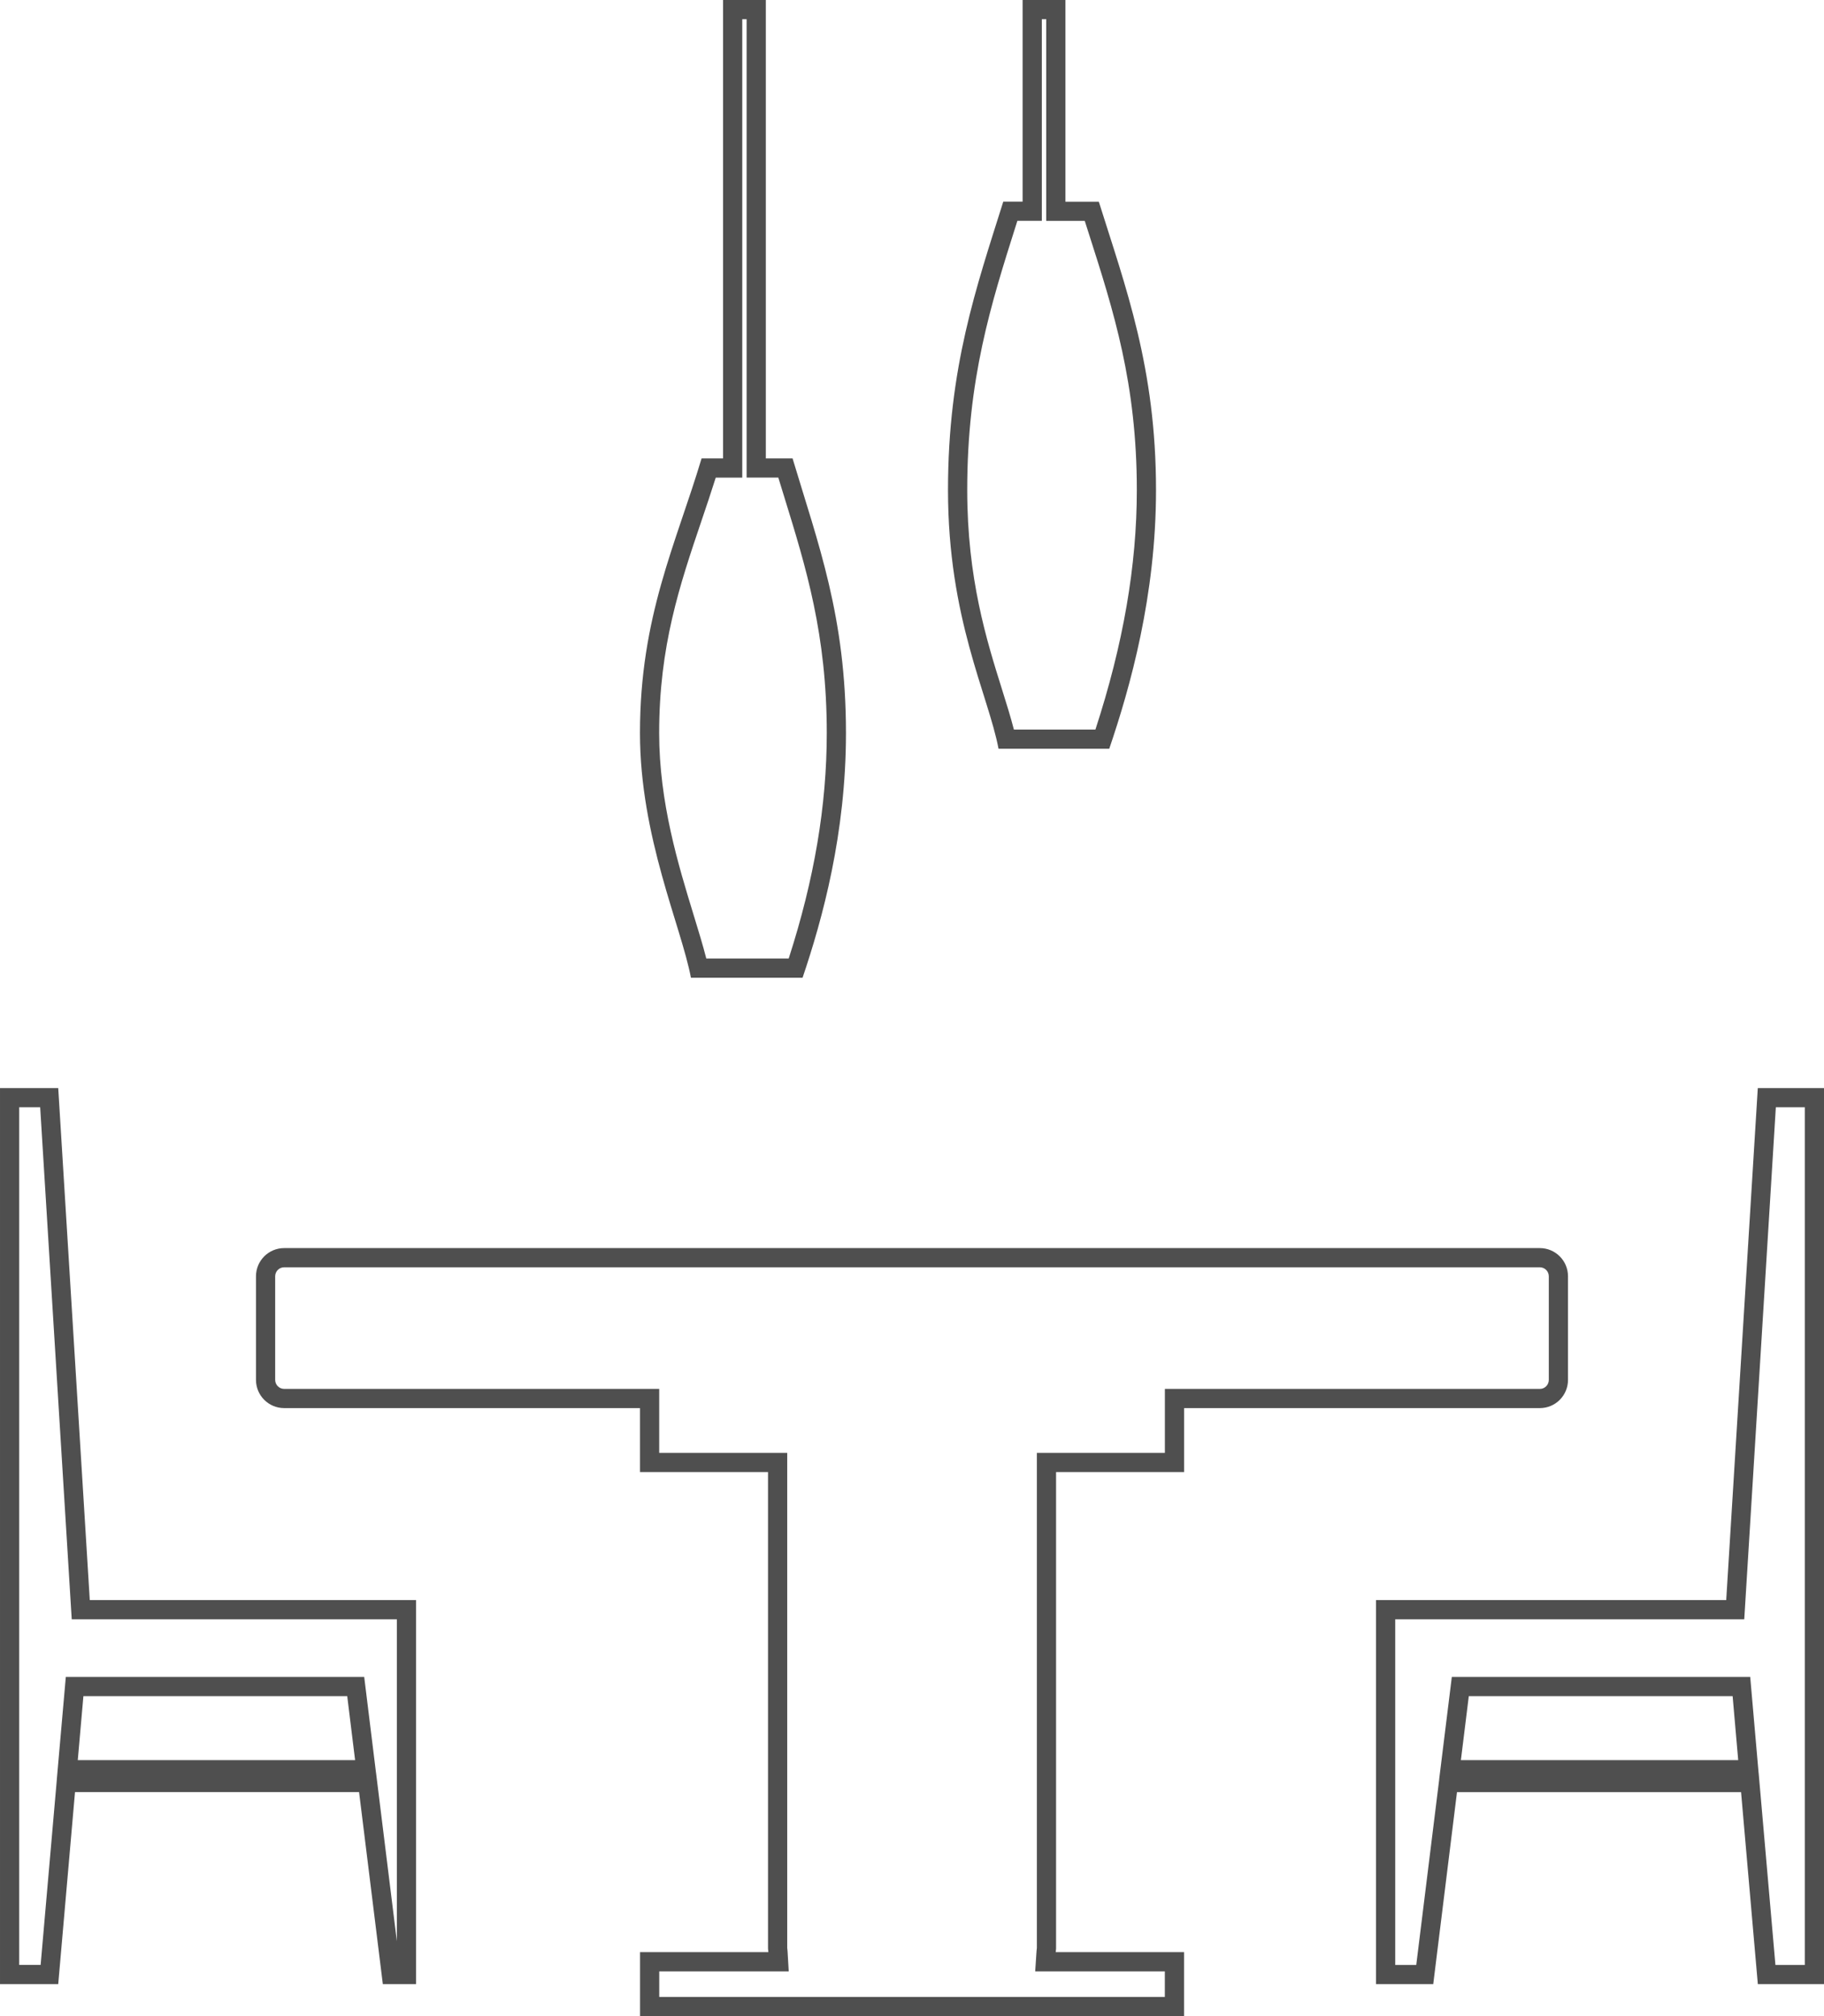
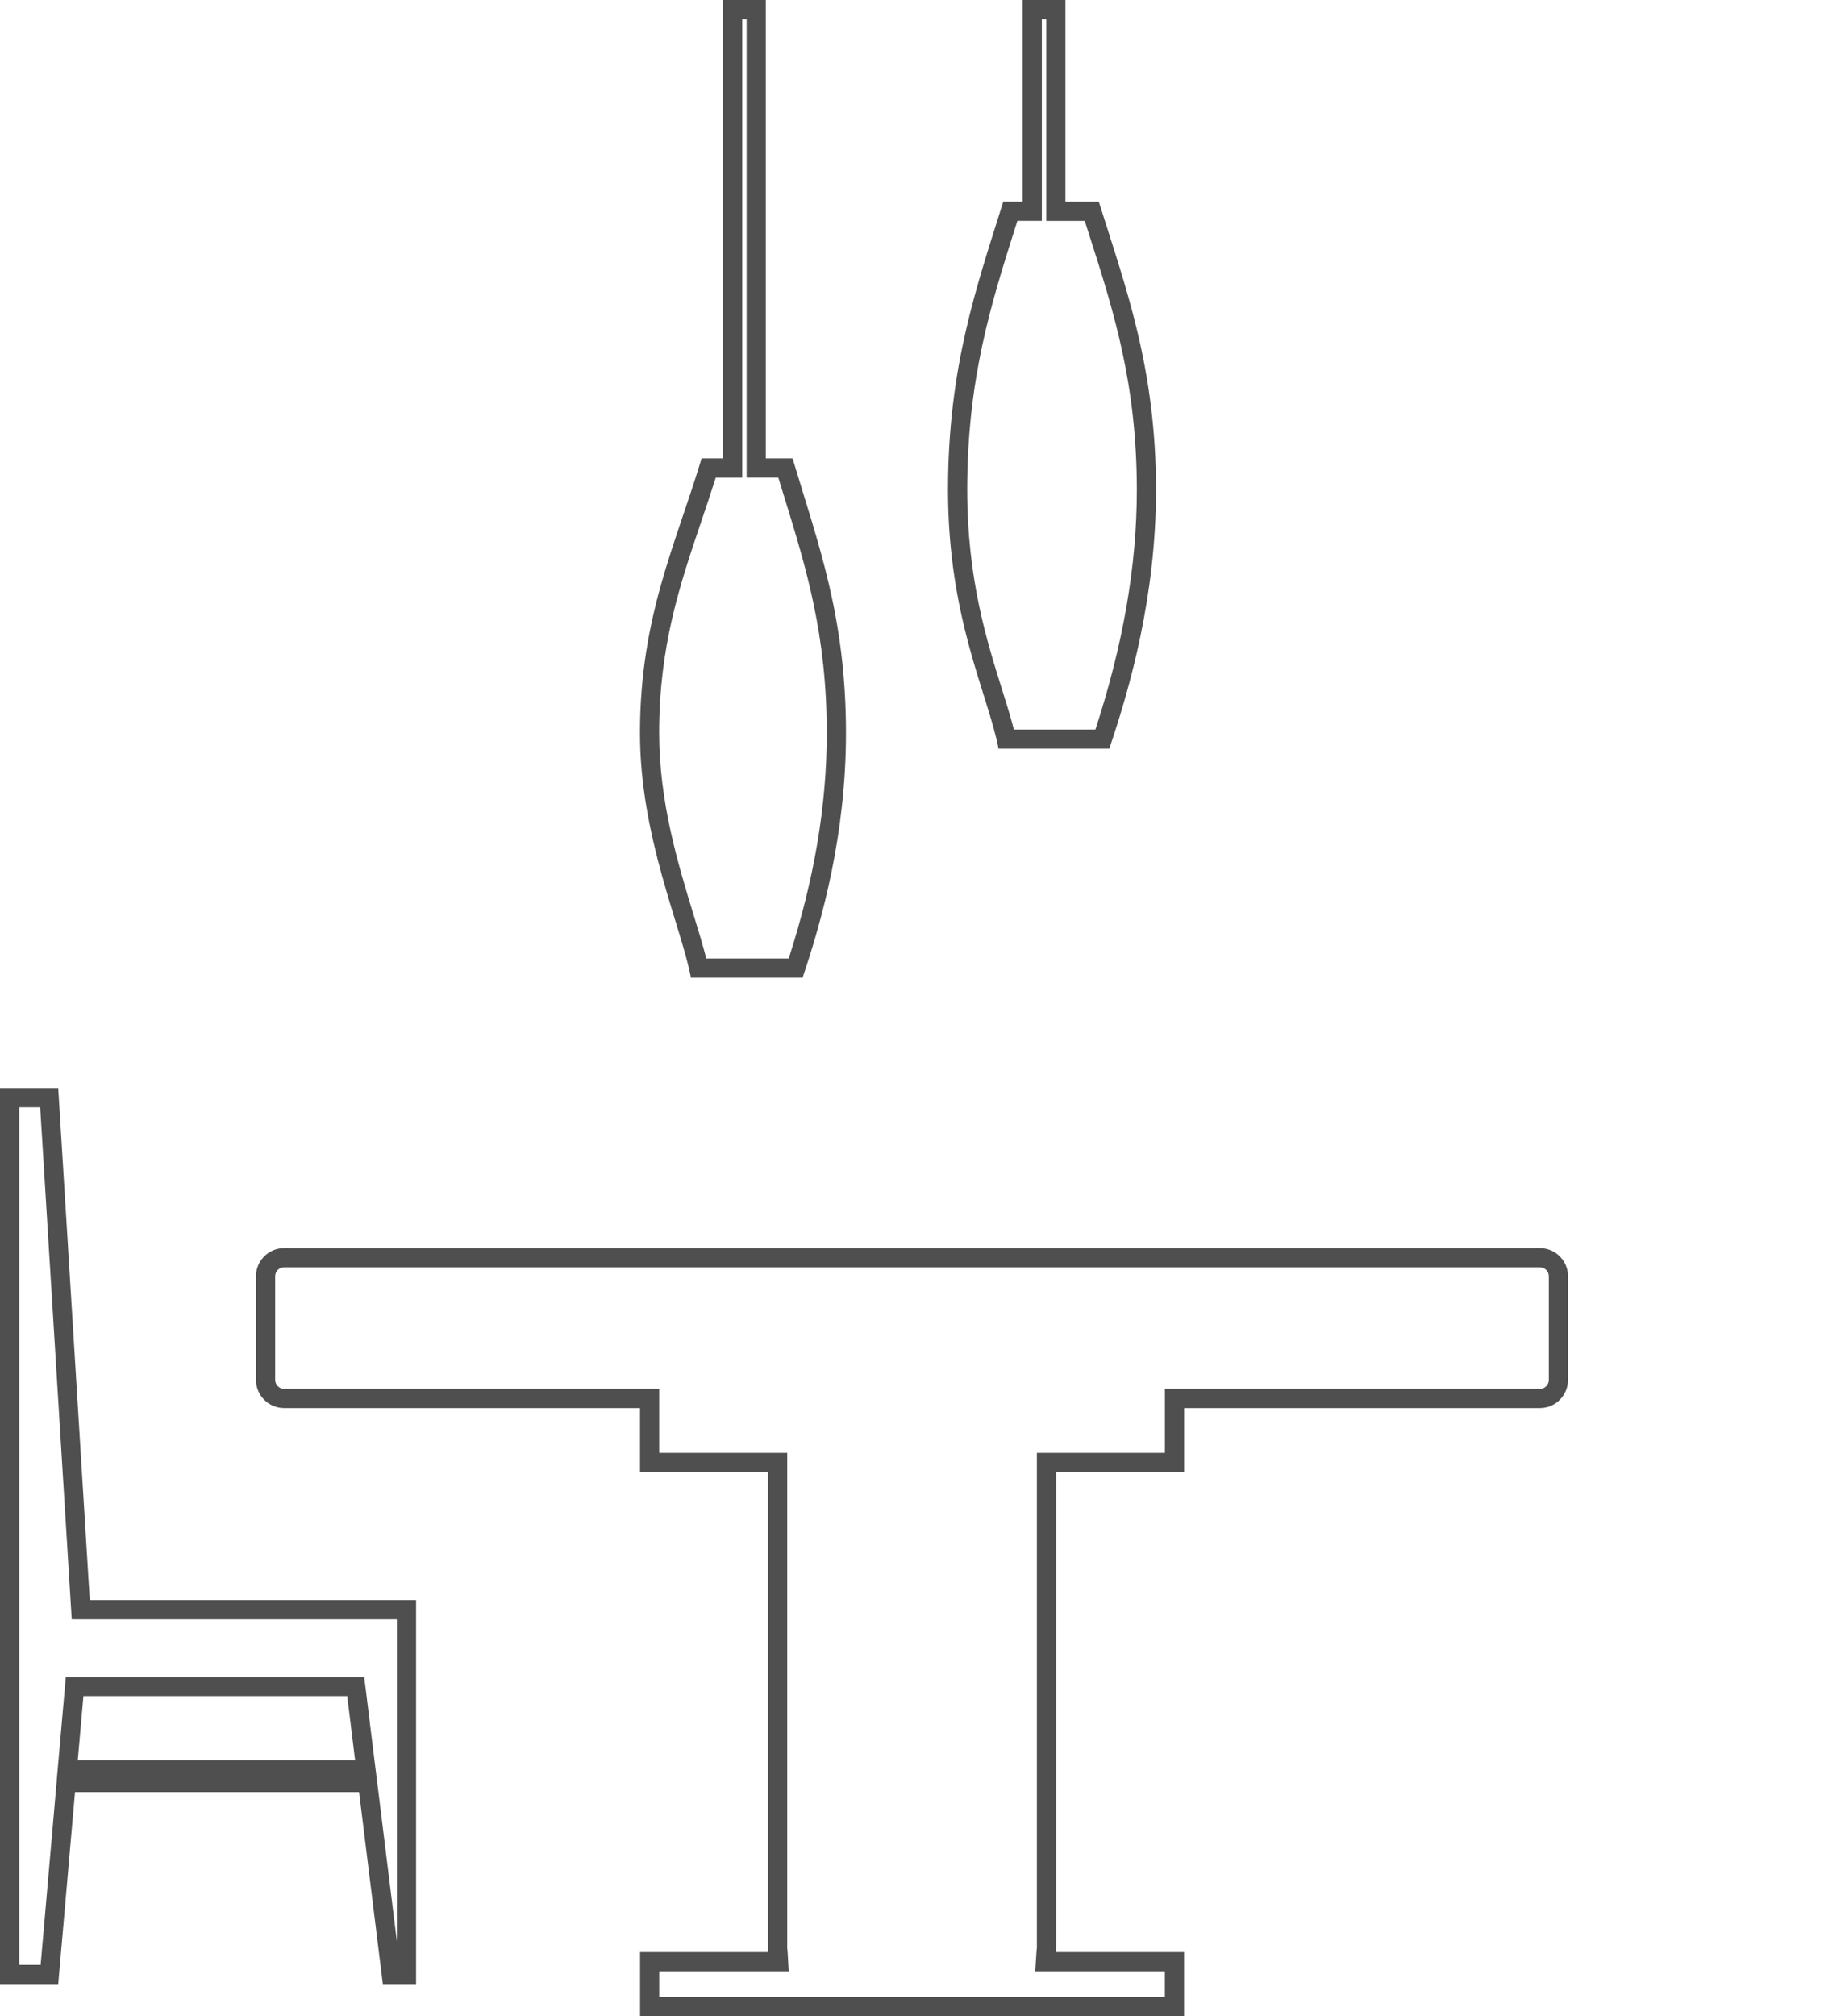
<svg xmlns="http://www.w3.org/2000/svg" enable-background="new 0 0 190 210" height="210" viewBox="0 0 190 210" width="190">
  <g fill="#4f4f4f">
    <path d="m4.185 115.335 3.171 51.457.116 1.877h1.88.206 25.376 6.406v8.001 8.329 17.195l-1.951-15.772-.217-1.755h-.003l-.194-1.576-.821-6.664-.216-1.756h-1.769-27.481-1.833l-.16 1.825-.586 6.664-.191 2.175h.004l-.101 1.158-1.589 18.174h-2.232v-28.001-6.665-3.332-51.334zm1.88-2h-6.065v53.334 3.332 6.665 30.001h6.065l1.748-20h29.59l2.475 20h3.462v-21.668-8.329-10.001h-8.406-25.376-.206zm2.037 70 .586-6.664h27.481l.82 6.664z" />
-     <path d="m188 115.335v51.337 3.333 6.665 28.001h-3.06l-1.589-18.174-.159-1.826h-.004l-.133-1.51-.582-6.664-.159-1.826h-1.833-27.481-1.769l-.217 1.755-.824 6.664-.277 2.245h.006l-.135 1.091-2.258 18.245h-2.19v-28.001-8.001h8.903 25.368.206 1.88l.116-1.877 3.174-51.457zm2-2h-6.896l-3.29 53.334h-.206-25.368-10.903v10.001 30.001h5.958l2.475-20h29.591l1.747 20h6.892v-30.001-6.665-3.333zm-37.824 70 .824-6.664h27.481l.582 6.664z" />
    <path d="m160.396 132.002c.517 0 .938.42.938.938v10.791c0 .518-.416.938-.927.938h-37.065-2v2 4.665h-11.334-2v2 49.562.001c-.014.102-.027.203-.033.308l-.141 2.131h2.136 11.368v2.664h-17.998-16.669-17.999v-2.665h11.368 2.119l-.123-2.116c-.006-.1-.017-.197-.034-.323v-49.562-2h-2-11.334v-4.665-2h-2-37.065c-.518 0-.938-.421-.938-.938v-10.791c0-.518.42-.938.938-.938zm0-2h-130.793c-1.623 0-2.938 1.314-2.938 2.938v10.791c0 1.623 1.314 2.938 2.938 2.938h37.065v6.665h13.334v49.628c0 .129.03.247.038.373h-13.368v6.665h19.999 16.668 19.998v-6.665h-13.368c.009-.126.038-.247.038-.373v-49.628h13.334v-6.665h37.065c1.615 0 2.927-1.315 2.927-2.938v-10.791c0-1.624-1.315-2.938-2.937-2.938z" />
    <path d="m77.773 2v45.747 2h2 1.301c.208.68.416 1.354.623 2.025 2.275 7.368 4.425 14.327 4.425 24.578 0 7.54-1.299 15.238-3.966 23.491h-8.584c-.343-1.351-.802-2.849-1.31-4.507-1.604-5.236-3.599-11.753-3.599-18.983 0-9.066 2.136-15.381 4.396-22.067.499-1.475 1.012-2.989 1.499-4.536h.761 2v-2-45.748zm2-2h-4.453v47.747h-2.238c-2.667 8.915-6.418 16.469-6.418 28.603 0 10.815 4.29 20.106 5.309 25.491h11.628c2.074-6.122 4.521-15.01 4.521-25.491 0-12.137-2.896-19.691-5.563-28.603h-2.785v-47.747z" />
    <path d="m108.983 2v19.01 2h2 2.013c.15.474.302.946.453 1.419 2.556 7.985 4.97 15.527 4.97 26.612 0 7.874-1.412 16.049-4.313 24.95h-8.493c-.328-1.284-.757-2.65-1.23-4.161-1.617-5.155-3.631-11.571-3.631-20.796 0-11.541 2.465-19.323 5.075-27.562l.148-.47h.548 2v-2-19.002zm2-2h-4.461v21.003h-2.014c-2.801 8.915-5.758 17.29-5.758 30.031 0 13.429 4.195 21.31 5.264 26.957h11.533c2.185-6.426 4.871-15.949 4.871-26.95 0-12.741-3.162-21.117-5.958-30.031h-3.478v-21.01z" />
  </g>
</svg>